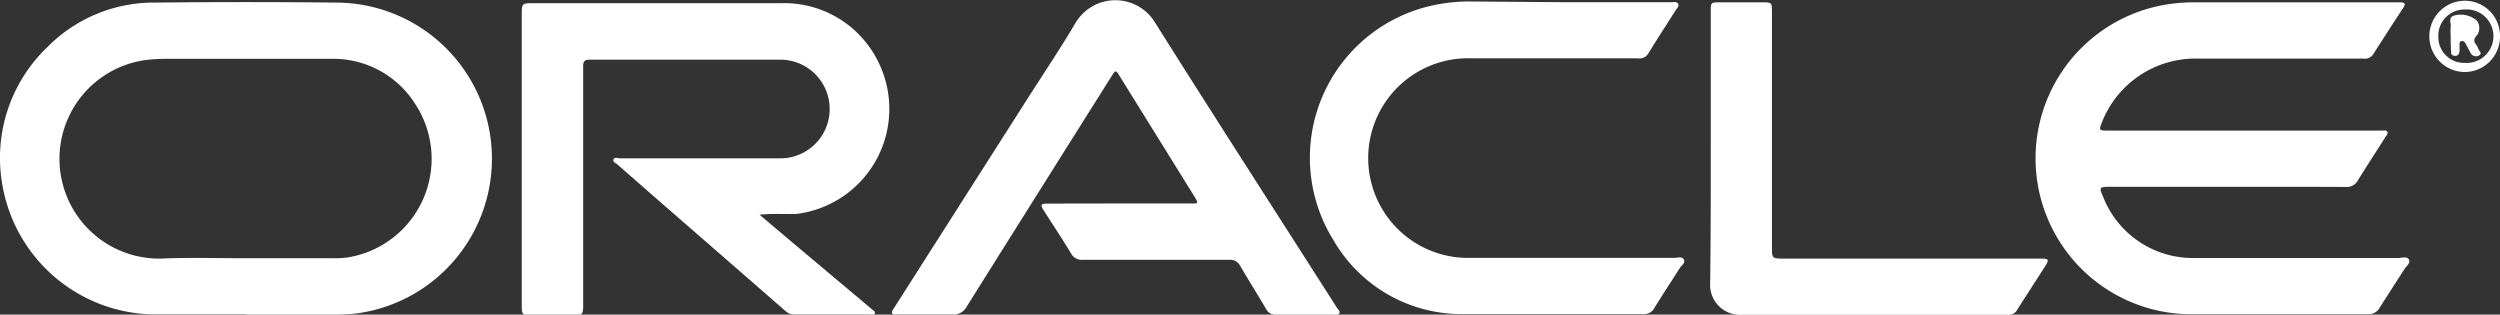
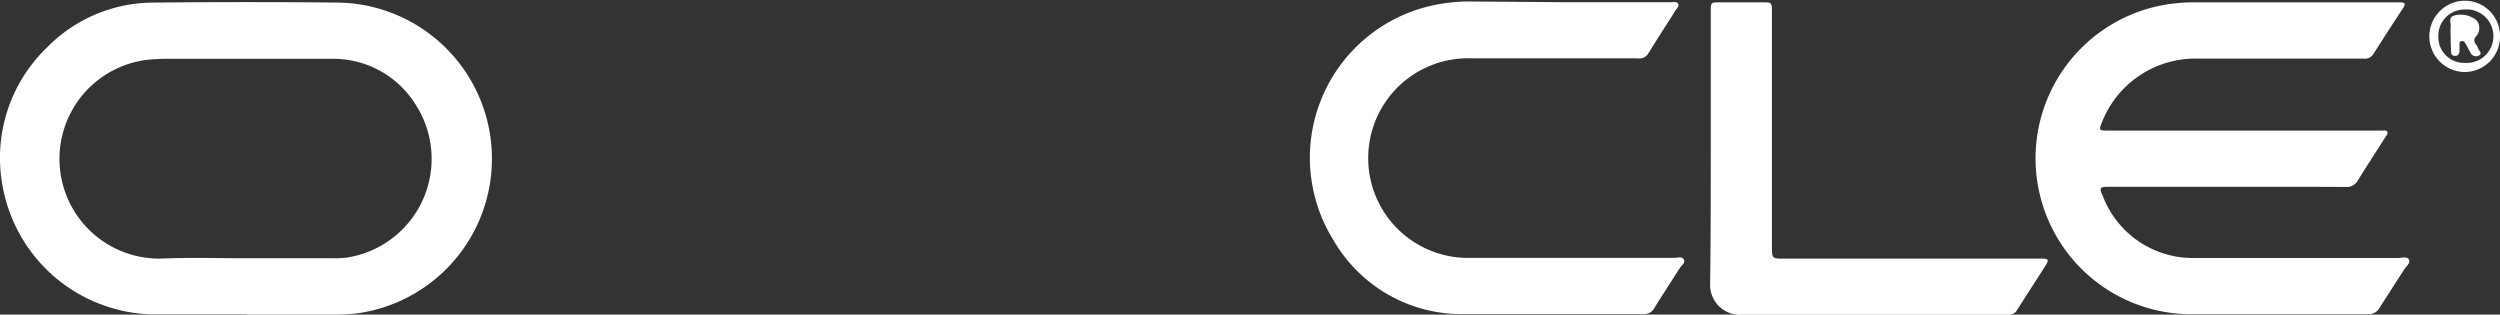
<svg xmlns="http://www.w3.org/2000/svg" id="Capa_2" data-name="Capa 2" viewBox="0 0 202.73 25.51">
  <rect x="0" y="0" width="202.73" height="25.51" fill="#333333" stroke="none" />
  <defs>
    <style>.cls-1{fill:#fff;}</style>
  </defs>
  <title>oracle</title>
  <path class="cls-1" d="M1986.17,887.62c-2.56,0-5.12,0-7.69,0a12.64,12.64,0,0,1-12-10.4,12.43,12.43,0,0,1,3.62-11.26,12.13,12.13,0,0,1,8.72-3.62q7.37-.08,14.74,0a12.66,12.66,0,0,1,1.68,25.2,15.93,15.93,0,0,1-2,.1h-7Zm0-4.55h6.89a9.18,9.18,0,0,0,1.31-.05,8.1,8.1,0,0,0,5.57-12.46,7.85,7.85,0,0,0-6.79-3.66c-4.42,0-8.84,0-13.26,0a15.63,15.63,0,0,0-1.68.08,8.09,8.09,0,0,0,1.12,16.12C1981.62,883,1983.9,883.07,1986.18,883.07Z" transform="translate(-1966.27 -862.13)" />
  <path class="cls-1" d="M2146.91,877.28h-9.63c-.75,0-.8.07-.48.77a7.81,7.81,0,0,0,7.49,5c5.47,0,11,0,16.43,0,.31,0,.73-.15.89.12s-.21.55-.37.8c-.65,1-1.33,2.07-2,3.11a1,1,0,0,1-.93.53c-4.86,0-9.72,0-14.58,0a12.64,12.64,0,0,1-1.32-25.18,14.16,14.16,0,0,1,1.84-.11h16.64c.37,0,.5.09.26.45-.82,1.25-1.63,2.5-2.43,3.76a.81.81,0,0,1-.81.35q-6.76,0-13.53,0a8.14,8.14,0,0,0-7.65,5.14c-.27.67-.25.7.47.7h22.22c.15,0,.35-.06.44.09s-.08.32-.17.46c-.74,1.17-1.5,2.33-2.23,3.51a1,1,0,0,1-.94.51C2153.33,877.27,2150.12,877.28,2146.91,877.28Z" transform="translate(-1966.27 -862.13)" />
-   <path class="cls-1" d="M2027.86,879.54l2.52,2.13,6.61,5.55c.1.09.28.16.22.32s-.25.09-.38.09h-6.16a1,1,0,0,1-.67-.25L2019.23,878l-2.89-2.53c-.13-.12-.41-.2-.32-.42s.32-.08.49-.08c4.33,0,8.67,0,13,0a4,4,0,0,0,.08-8c-5.18,0-10.35,0-15.53,0-.46,0-.5.23-.5.59q0,4.87,0,9.74c0,3.25,0,6.49,0,9.74,0,.52-.14.71-.68.7-1.23,0-2.46,0-3.68,0-.46,0-.62-.15-.62-.61,0-1.56,0-3.12,0-4.68q0-9.53,0-19.06c0-1,0-1,.94-1,6.69,0,13.37,0,20.06,0a8.48,8.48,0,0,1,7.79,4.52,8.58,8.58,0,0,1-6.53,12.57C2029.92,879.51,2029,879.43,2027.86,879.54Z" transform="translate(-1966.27 -862.13)" />
-   <path class="cls-1" d="M2057.11,878.63h5.79c.53,0,.55,0,.28-.48l-6.11-9.84c-.32-.52-.33-.52-.66,0q-5.88,9.33-11.74,18.67a1.19,1.19,0,0,1-1.18.65c-1.47,0-2.95,0-4.42,0-.15,0-.36.06-.45-.08s.08-.32.16-.46l10.7-16.78c1.34-2.1,2.73-4.17,4-6.31a3.76,3.76,0,0,1,6.48,0c4.86,7.72,9.81,15.39,14.72,23.08.09.14.28.29.2.46s-.35.1-.53.11c-1.53,0-3.05,0-4.58,0a.85.85,0,0,1-.84-.48c-.68-1.17-1.41-2.31-2.09-3.48a.89.89,0,0,0-.89-.49c-3.95,0-7.9,0-11.85,0a1,1,0,0,1-1-.56c-.71-1.17-1.47-2.31-2.2-3.46-.28-.44-.23-.54.29-.54Z" transform="translate(-1966.27 -862.13)" />
  <path class="cls-1" d="M2093.34,862.31h8.42c.2,0,.47-.08.59.12s-.11.39-.21.55c-.74,1.17-1.5,2.33-2.22,3.51a.84.84,0,0,1-.85.37h-13.48a8.09,8.09,0,0,0-.55,16.18c5.65,0,11.3,0,17,0,.27,0,.64-.14.78.14s-.19.46-.33.68c-.68,1.08-1.39,2.15-2.06,3.24a.93.93,0,0,1-.89.5c-4.86,0-9.72,0-14.58,0a12,12,0,0,1-10.56-6,12.64,12.64,0,0,1,7.91-19,14,14,0,0,1,3.13-.35Z" transform="translate(-1966.27 -862.13)" />
  <path class="cls-1" d="M2105,874.06q0-5.5,0-11c0-.73,0-.74.73-.74h3.47c.73,0,.76,0,.76.78q0,9.48,0,19c0,1,0,1,1,1h20.85c.59,0,.64.09.32.59-.76,1.2-1.54,2.39-2.3,3.59a.77.77,0,0,1-.74.38h-21.59a2.43,2.43,0,0,1-2.55-2.55C2105,881.4,2105,877.73,2105,874.06Z" transform="translate(-1966.27 -862.13)" />
  <path class="cls-1" d="M2169,865.06a2.87,2.87,0,0,1-2.84,2.91,2.89,2.89,0,0,1,0-5.78A2.85,2.85,0,0,1,2169,865.06Zm-5,0a2.09,2.09,0,0,0,2.15,2.17,2.17,2.17,0,1,0,0-4.33A2.12,2.12,0,0,0,2164,865.08Z" transform="translate(-1966.27 -862.13)" />
  <path class="cls-1" d="M2165,865a4.13,4.13,0,0,1,0-.68c.05-.31-.22-.75.25-.92a2,2,0,0,1,1.87.4,1,1,0,0,1-.08,1.3.44.44,0,0,0,0,.61,1.66,1.66,0,0,1,.2.37c.06.18.35.38.07.54a.49.49,0,0,1-.71-.23l-.4-.74c-.07-.13-.18-.23-.34-.18s-.14.19-.14.31,0,.25,0,.37,0,.52-.36.51-.33-.25-.33-.49C2165,865.75,2165,865.37,2165,865Z" transform="translate(-1966.27 -862.13)" />
</svg>